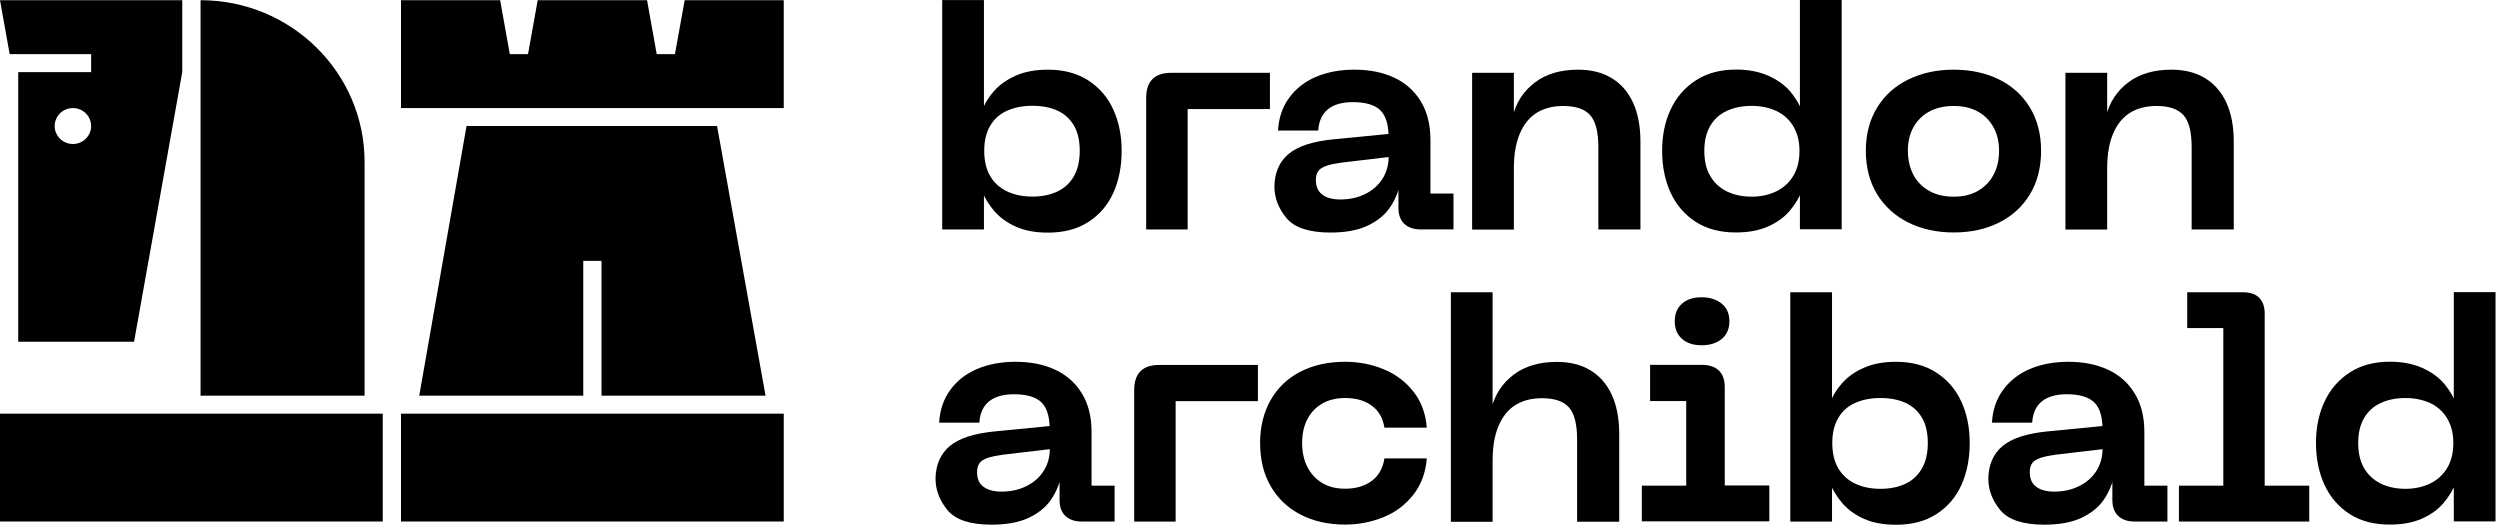
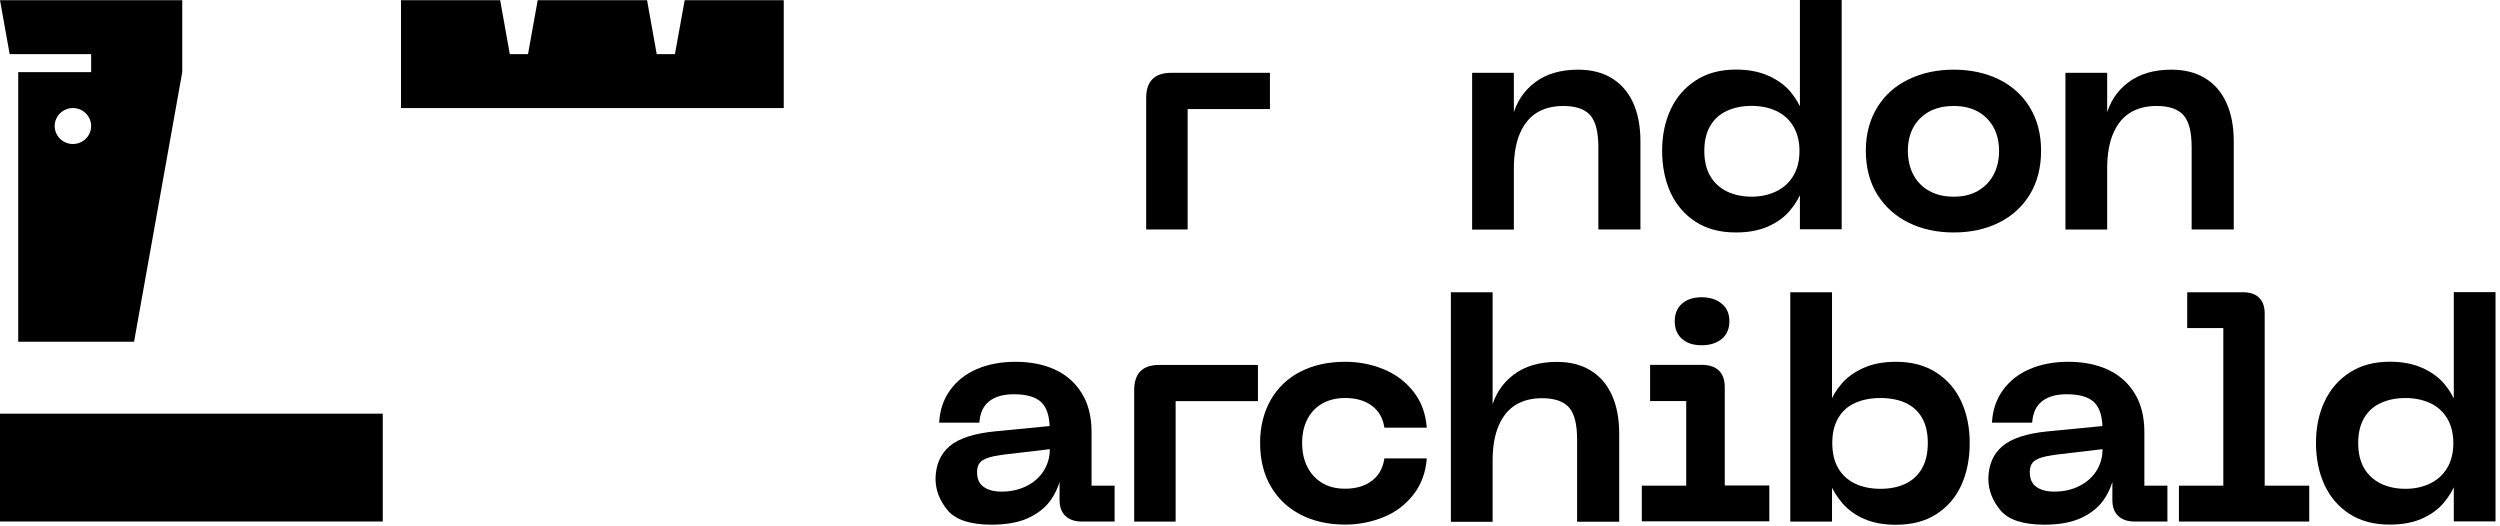
<svg xmlns="http://www.w3.org/2000/svg" width="114" height="24" viewBox="0 0 114 24" fill="none">
  <g clip-path="url(#clip0_13724_145335)">
-     <path fill-rule="evenodd" clip-rule="evenodd" d="M18.285 18.863V23.781H35.739V18.863H18.285Z" fill="black" />
    <path d="M17.454 18.863H0V23.781H17.454V18.863Z" fill="black" />
-     <path fill-rule="evenodd" clip-rule="evenodd" d="M34.909 18.043L32.698 5.747H21.274L19.117 18.043H26.597V11.895H27.429V18.043H34.909Z" fill="black" />
-     <path fill-rule="evenodd" clip-rule="evenodd" d="M16.625 18.043H9.145V0.009C13.275 0.009 16.625 3.312 16.625 7.386V18.043Z" fill="black" />
    <path fill-rule="evenodd" clip-rule="evenodd" d="M35.739 4.927V0.009H31.222L30.777 2.468H29.946L29.506 0.009H24.519L24.078 2.468H23.247L22.807 0.009H18.285V4.927H35.739Z" fill="black" />
    <path fill-rule="evenodd" clip-rule="evenodd" d="M0 0.009L0.441 2.468H4.156V3.288H0.831V15.584H6.113L8.311 3.288V0.009H0ZM3.325 6.567C2.867 6.567 2.493 6.198 2.493 5.747C2.493 5.296 2.867 4.927 3.325 4.927C3.782 4.927 4.156 5.296 4.156 5.747C4.156 6.198 3.782 6.567 3.325 6.567Z" fill="black" />
-     <path d="M42.965 0.004H44.868V3.972V5.181H44.71C44.856 4.804 45.055 4.464 45.309 4.173C45.562 3.878 45.895 3.64 46.306 3.455C46.713 3.271 47.208 3.177 47.785 3.177C48.509 3.177 49.12 3.341 49.627 3.668C50.129 3.996 50.512 4.435 50.765 4.992C51.019 5.546 51.147 6.177 51.147 6.878C51.147 7.599 51.019 8.239 50.765 8.8C50.512 9.362 50.129 9.8 49.627 10.124C49.124 10.448 48.509 10.608 47.785 10.608C47.229 10.608 46.746 10.522 46.343 10.345C45.941 10.169 45.608 9.931 45.346 9.632C45.088 9.333 44.876 8.985 44.71 8.587H44.868V9.825V10.464H42.965V0.004ZM45.155 8.034C45.338 8.341 45.595 8.575 45.928 8.73C46.26 8.886 46.643 8.964 47.075 8.964C47.515 8.964 47.898 8.886 48.222 8.73C48.546 8.575 48.795 8.341 48.97 8.034C49.148 7.726 49.236 7.337 49.236 6.874C49.236 6.411 49.148 6.025 48.97 5.722C48.791 5.419 48.542 5.193 48.222 5.046C47.902 4.898 47.515 4.824 47.075 4.824C46.643 4.824 46.26 4.898 45.928 5.046C45.595 5.193 45.338 5.419 45.155 5.73C44.972 6.042 44.881 6.419 44.881 6.874C44.881 7.341 44.972 7.726 45.155 8.034Z" fill="black" />
    <path d="M52.557 3.603C52.748 3.414 53.034 3.32 53.408 3.32H57.909V4.972H54.156V10.464H52.266V4.447C52.27 4.074 52.365 3.791 52.557 3.603Z" fill="black" />
-     <path d="M58.753 7.026C59.173 6.669 59.863 6.444 60.823 6.35L63.316 6.108C63.295 5.587 63.158 5.214 62.905 4.993C62.651 4.772 62.244 4.657 61.687 4.657C61.205 4.657 60.831 4.763 60.561 4.976C60.291 5.19 60.141 5.513 60.112 5.952H58.279C58.309 5.382 58.475 4.886 58.782 4.464C59.09 4.042 59.497 3.722 60.008 3.505C60.52 3.288 61.101 3.177 61.754 3.177C62.448 3.177 63.05 3.296 63.57 3.538C64.089 3.78 64.496 4.14 64.787 4.62C65.082 5.099 65.228 5.686 65.228 6.378V8.825H66.279V10.461H64.779C64.463 10.461 64.214 10.375 64.035 10.207C63.857 10.034 63.769 9.793 63.769 9.481V9.268V8.456H63.827C63.724 8.874 63.549 9.239 63.316 9.551C63.08 9.862 62.747 10.116 62.315 10.313C61.883 10.506 61.334 10.604 60.669 10.604C59.697 10.604 59.027 10.383 58.662 9.944C58.296 9.502 58.113 9.022 58.113 8.501C58.126 7.87 58.334 7.382 58.753 7.026ZM60.295 8.874C60.49 9.022 60.769 9.096 61.126 9.096C61.538 9.096 61.916 9.014 62.252 8.846C62.589 8.682 62.851 8.448 63.038 8.157C63.225 7.862 63.32 7.53 63.32 7.161L61.172 7.415C61.114 7.423 61.056 7.436 60.997 7.444C60.652 7.493 60.399 7.571 60.241 7.678C60.083 7.788 60.004 7.96 60.004 8.198C60 8.501 60.1 8.727 60.295 8.874Z" fill="black" />
    <path d="M67.129 3.321H69.032V4.317V5.325H68.974C69.136 4.669 69.477 4.149 69.992 3.759C70.507 3.37 71.164 3.177 71.962 3.177C72.556 3.177 73.067 3.304 73.491 3.562C73.915 3.817 74.239 4.19 74.464 4.673C74.688 5.157 74.804 5.751 74.804 6.452V10.465H72.885V6.71C72.885 6.026 72.764 5.542 72.519 5.259C72.274 4.976 71.862 4.833 71.284 4.833C70.815 4.833 70.412 4.936 70.079 5.14C69.747 5.345 69.489 5.661 69.307 6.087C69.124 6.514 69.032 7.046 69.032 7.682V10.469H67.129V3.321Z" fill="black" />
    <path d="M77.331 10.12C76.828 9.796 76.446 9.358 76.184 8.796C75.926 8.239 75.793 7.595 75.793 6.874C75.793 6.173 75.922 5.542 76.184 4.988C76.441 4.435 76.824 3.992 77.331 3.664C77.834 3.336 78.448 3.172 79.168 3.172C79.724 3.172 80.215 3.267 80.63 3.451C81.046 3.636 81.382 3.877 81.632 4.168C81.881 4.464 82.081 4.8 82.222 5.177H82.076V3.968V0H83.98V10.456H82.076V9.817V8.579H82.222C82.068 8.976 81.861 9.325 81.603 9.624C81.345 9.923 81.008 10.161 80.601 10.337C80.194 10.513 79.716 10.6 79.168 10.6C78.448 10.604 77.838 10.444 77.331 10.12ZM80.996 8.726C81.329 8.566 81.586 8.329 81.773 8.021C81.96 7.714 82.056 7.333 82.056 6.878C82.056 6.443 81.96 6.066 81.773 5.755C81.586 5.443 81.324 5.21 80.996 5.058C80.664 4.906 80.29 4.828 79.878 4.828C79.446 4.828 79.064 4.906 78.74 5.058C78.411 5.21 78.162 5.439 77.983 5.747C77.804 6.054 77.717 6.431 77.717 6.878C77.717 7.333 77.804 7.714 77.983 8.021C78.162 8.329 78.415 8.566 78.74 8.726C79.068 8.886 79.446 8.968 79.878 8.968C80.294 8.968 80.664 8.886 80.996 8.726Z" fill="black" />
    <path d="M85.601 4.899C85.946 4.337 86.424 3.911 87.031 3.62C87.638 3.325 88.323 3.177 89.092 3.177C89.861 3.177 90.547 3.325 91.149 3.62C91.752 3.915 92.221 4.341 92.562 4.899C92.903 5.46 93.073 6.116 93.073 6.874C93.073 7.641 92.903 8.305 92.562 8.866C92.221 9.428 91.748 9.854 91.149 10.153C90.547 10.453 89.861 10.6 89.092 10.6C88.323 10.6 87.633 10.453 87.031 10.153C86.424 9.854 85.95 9.424 85.601 8.866C85.257 8.305 85.082 7.641 85.082 6.874C85.082 6.116 85.257 5.46 85.601 4.899ZM87.251 7.973C87.417 8.284 87.659 8.53 87.974 8.706C88.286 8.883 88.66 8.969 89.092 8.969C89.516 8.969 89.882 8.883 90.189 8.706C90.497 8.53 90.734 8.288 90.904 7.973C91.075 7.657 91.157 7.296 91.157 6.878C91.157 6.473 91.075 6.112 90.904 5.804C90.734 5.497 90.497 5.255 90.189 5.087C89.882 4.915 89.516 4.833 89.092 4.833C88.66 4.833 88.286 4.919 87.974 5.087C87.662 5.259 87.422 5.497 87.251 5.804C87.081 6.112 86.998 6.473 86.998 6.878C87.002 7.292 87.085 7.657 87.251 7.973Z" fill="black" />
    <path d="M94.184 3.32H96.087V4.316V5.324H96.028C96.191 4.668 96.531 4.148 97.047 3.759C97.562 3.369 98.219 3.177 99.016 3.177C99.611 3.177 100.122 3.304 100.546 3.562C100.97 3.816 101.294 4.189 101.518 4.673C101.743 5.156 101.859 5.751 101.859 6.451V10.464H99.939V6.71C99.939 6.025 99.819 5.542 99.574 5.259C99.328 4.976 98.917 4.832 98.339 4.832C97.87 4.832 97.467 4.935 97.134 5.14C96.802 5.345 96.544 5.66 96.361 6.087C96.178 6.513 96.087 7.046 96.087 7.681V10.468H94.184V3.32Z" fill="black" />
    <path d="M43.3 20.347C43.72 19.99 44.41 19.765 45.37 19.67L47.863 19.428C47.842 18.908 47.705 18.535 47.452 18.314C47.198 18.092 46.791 17.978 46.234 17.978C45.752 17.978 45.378 18.084 45.108 18.297C44.838 18.51 44.688 18.834 44.659 19.273H42.826C42.856 18.703 43.022 18.207 43.329 17.785C43.637 17.363 44.044 17.043 44.555 16.826C45.066 16.609 45.648 16.498 46.3 16.498C46.995 16.498 47.597 16.617 48.117 16.859C48.636 17.1 49.043 17.461 49.334 17.941C49.629 18.42 49.775 19.006 49.775 19.699V22.146H50.826V23.782H49.326C49.01 23.782 48.761 23.695 48.582 23.527C48.403 23.355 48.316 23.113 48.316 22.802V22.589V21.777H48.374C48.27 22.195 48.096 22.56 47.863 22.872C47.626 23.183 47.294 23.437 46.862 23.634C46.429 23.827 45.881 23.925 45.216 23.925C44.244 23.925 43.574 23.704 43.209 23.265C42.843 22.822 42.66 22.343 42.66 21.822C42.672 21.195 42.885 20.703 43.3 20.347ZM44.846 22.195C45.041 22.343 45.32 22.417 45.677 22.417C46.089 22.417 46.467 22.335 46.803 22.166C47.14 22.003 47.402 21.769 47.589 21.478C47.776 21.183 47.871 20.851 47.871 20.482L45.723 20.736C45.665 20.744 45.607 20.757 45.548 20.765C45.203 20.814 44.95 20.892 44.792 20.998C44.634 21.109 44.555 21.281 44.555 21.519C44.551 21.826 44.646 22.052 44.846 22.195Z" fill="black" />
    <path d="M52.009 16.923C52.201 16.735 52.488 16.641 52.861 16.641H57.362V18.292H53.609V23.785H51.719V17.768C51.723 17.395 51.818 17.116 52.009 16.923Z" fill="black" />
    <path d="M57.943 18.24C58.267 17.674 58.72 17.244 59.306 16.944C59.892 16.645 60.569 16.498 61.338 16.498C61.953 16.498 62.535 16.608 63.084 16.834C63.632 17.055 64.085 17.395 64.447 17.85C64.808 18.305 65.012 18.855 65.062 19.502H63.129C63.063 19.068 62.872 18.732 62.552 18.498C62.232 18.264 61.829 18.149 61.338 18.149C60.935 18.149 60.586 18.236 60.291 18.404C59.996 18.576 59.772 18.814 59.614 19.121C59.456 19.428 59.377 19.789 59.377 20.195C59.377 20.613 59.456 20.978 59.614 21.289C59.772 21.601 60 21.847 60.291 22.023C60.586 22.199 60.931 22.285 61.338 22.285C61.829 22.285 62.232 22.166 62.552 21.929C62.867 21.691 63.063 21.351 63.129 20.904H65.062C65.012 21.547 64.808 22.101 64.447 22.56C64.085 23.019 63.632 23.363 63.084 23.584C62.535 23.806 61.953 23.921 61.338 23.921C60.569 23.921 59.892 23.769 59.306 23.466C58.72 23.162 58.267 22.732 57.943 22.17C57.619 21.609 57.461 20.953 57.461 20.191C57.461 19.457 57.623 18.805 57.943 18.24Z" fill="black" />
    <path d="M66.16 13.326H68.063V17.637V18.634H68.005C68.167 17.99 68.508 17.474 69.023 17.084C69.539 16.695 70.195 16.502 70.993 16.502C71.587 16.502 72.099 16.629 72.522 16.887C72.946 17.142 73.271 17.515 73.495 17.998C73.719 18.482 73.836 19.076 73.836 19.777V23.79H71.916V20.035C71.916 19.351 71.795 18.867 71.55 18.584C71.305 18.302 70.894 18.158 70.316 18.158C69.846 18.158 69.443 18.261 69.111 18.465C68.778 18.67 68.52 18.986 68.338 19.412C68.155 19.838 68.063 20.371 68.063 21.007V23.794H66.16V13.326Z" fill="black" />
    <path d="M74.871 22.146H76.891V18.289H75.245V16.637H77.598C77.934 16.637 78.192 16.723 78.375 16.891C78.558 17.064 78.649 17.318 78.649 17.658V22.138H80.681V23.773H74.867V22.146H74.871ZM76.7 15.453C76.48 15.26 76.368 14.989 76.368 14.649C76.368 14.309 76.48 14.039 76.7 13.846C76.92 13.653 77.219 13.555 77.593 13.555C77.967 13.555 78.275 13.653 78.508 13.846C78.745 14.039 78.861 14.309 78.861 14.649C78.861 14.989 78.744 15.26 78.516 15.453C78.283 15.645 77.976 15.744 77.593 15.744C77.219 15.744 76.924 15.649 76.7 15.453Z" fill="black" />
    <path d="M81.637 13.326H83.54V17.293V18.502H83.382C83.527 18.125 83.727 17.785 83.98 17.494C84.234 17.199 84.566 16.961 84.978 16.777C85.385 16.592 85.88 16.498 86.457 16.498C87.18 16.498 87.791 16.662 88.298 16.99C88.801 17.318 89.183 17.756 89.437 18.314C89.691 18.867 89.819 19.498 89.819 20.199C89.819 20.921 89.691 21.56 89.437 22.122C89.183 22.683 88.801 23.122 88.298 23.445C87.796 23.769 87.18 23.929 86.457 23.929C85.9 23.929 85.418 23.843 85.015 23.667C84.612 23.491 84.28 23.253 84.018 22.954C83.76 22.654 83.548 22.306 83.382 21.908H83.54V23.146V23.786H81.637V13.326ZM83.827 21.359C84.01 21.667 84.267 21.9 84.6 22.056C84.932 22.212 85.314 22.29 85.747 22.29C86.187 22.29 86.569 22.212 86.894 22.056C87.218 21.9 87.467 21.667 87.641 21.359C87.82 21.052 87.908 20.662 87.908 20.199C87.908 19.736 87.82 19.351 87.641 19.047C87.463 18.744 87.213 18.519 86.894 18.371C86.573 18.224 86.187 18.15 85.747 18.15C85.314 18.15 84.932 18.224 84.6 18.371C84.267 18.519 84.01 18.744 83.827 19.056C83.644 19.367 83.552 19.744 83.552 20.199C83.552 20.662 83.644 21.048 83.827 21.359Z" fill="black" />
    <path d="M91.308 20.347C91.728 19.99 92.418 19.765 93.377 19.67L95.871 19.428C95.85 18.908 95.713 18.535 95.46 18.314C95.206 18.092 94.799 17.978 94.242 17.978C93.76 17.978 93.386 18.084 93.116 18.297C92.846 18.51 92.696 18.834 92.667 19.273H90.834C90.863 18.703 91.03 18.207 91.337 17.785C91.645 17.363 92.052 17.043 92.563 16.826C93.074 16.609 93.656 16.498 94.309 16.498C95.002 16.498 95.605 16.617 96.125 16.859C96.644 17.1 97.051 17.461 97.342 17.941C97.637 18.42 97.783 19.006 97.783 19.699V22.146H98.834V23.782H97.334C97.018 23.782 96.769 23.695 96.59 23.527C96.411 23.355 96.324 23.113 96.324 22.802V22.589V21.777H96.382C96.278 22.195 96.104 22.56 95.871 22.872C95.634 23.183 95.302 23.437 94.869 23.634C94.437 23.827 93.889 23.925 93.224 23.925C92.251 23.925 91.582 23.704 91.217 23.265C90.851 22.822 90.668 22.343 90.668 21.822C90.681 21.195 90.888 20.703 91.308 20.347ZM92.85 22.195C93.045 22.343 93.323 22.417 93.681 22.417C94.092 22.417 94.471 22.335 94.807 22.166C95.144 22.003 95.406 21.769 95.593 21.478C95.779 21.183 95.875 20.851 95.875 20.482L93.727 20.736C93.668 20.744 93.61 20.757 93.552 20.765C93.207 20.814 92.954 20.892 92.796 20.998C92.638 21.109 92.559 21.281 92.559 21.519C92.555 21.826 92.654 22.052 92.85 22.195Z" fill="black" />
    <path d="M99.363 22.146H101.383V14.961H99.737V13.326H102.26C102.597 13.326 102.85 13.408 103.016 13.576C103.183 13.744 103.27 13.981 103.27 14.293V22.146H105.302V23.782H99.359V22.146H99.363Z" fill="black" />
    <path d="M107.147 23.441C106.644 23.117 106.262 22.679 106 22.117C105.742 21.56 105.609 20.916 105.609 20.195C105.609 19.494 105.738 18.863 106 18.31C106.258 17.756 106.64 17.314 107.147 16.986C107.65 16.658 108.265 16.494 108.984 16.494C109.541 16.494 110.031 16.588 110.447 16.773C110.862 16.957 111.199 17.199 111.448 17.49C111.697 17.785 111.897 18.121 112.038 18.498H111.893V17.289V13.321H113.796V23.777H111.893V23.138V21.9H112.038C111.885 22.298 111.677 22.646 111.419 22.945C111.162 23.245 110.825 23.482 110.418 23.659C110.011 23.835 109.532 23.921 108.984 23.921C108.265 23.925 107.654 23.765 107.147 23.441ZM110.813 22.048C111.145 21.888 111.402 21.65 111.59 21.343C111.776 21.035 111.872 20.654 111.872 20.199C111.872 19.765 111.776 19.388 111.59 19.076C111.402 18.765 111.141 18.531 110.813 18.379C110.48 18.228 110.106 18.15 109.695 18.15C109.262 18.15 108.88 18.228 108.556 18.379C108.228 18.531 107.978 18.761 107.8 19.068C107.621 19.375 107.534 19.752 107.534 20.199C107.534 20.654 107.621 21.035 107.8 21.343C107.978 21.65 108.232 21.888 108.556 22.048C108.884 22.208 109.262 22.29 109.695 22.29C110.106 22.29 110.48 22.208 110.813 22.048Z" fill="black" />
  </g>
  <defs>
    <clipPath id="clip0_13724_145335">
      <rect width="114" height="24" fill="white" />
    </clipPath>
  </defs>
</svg>